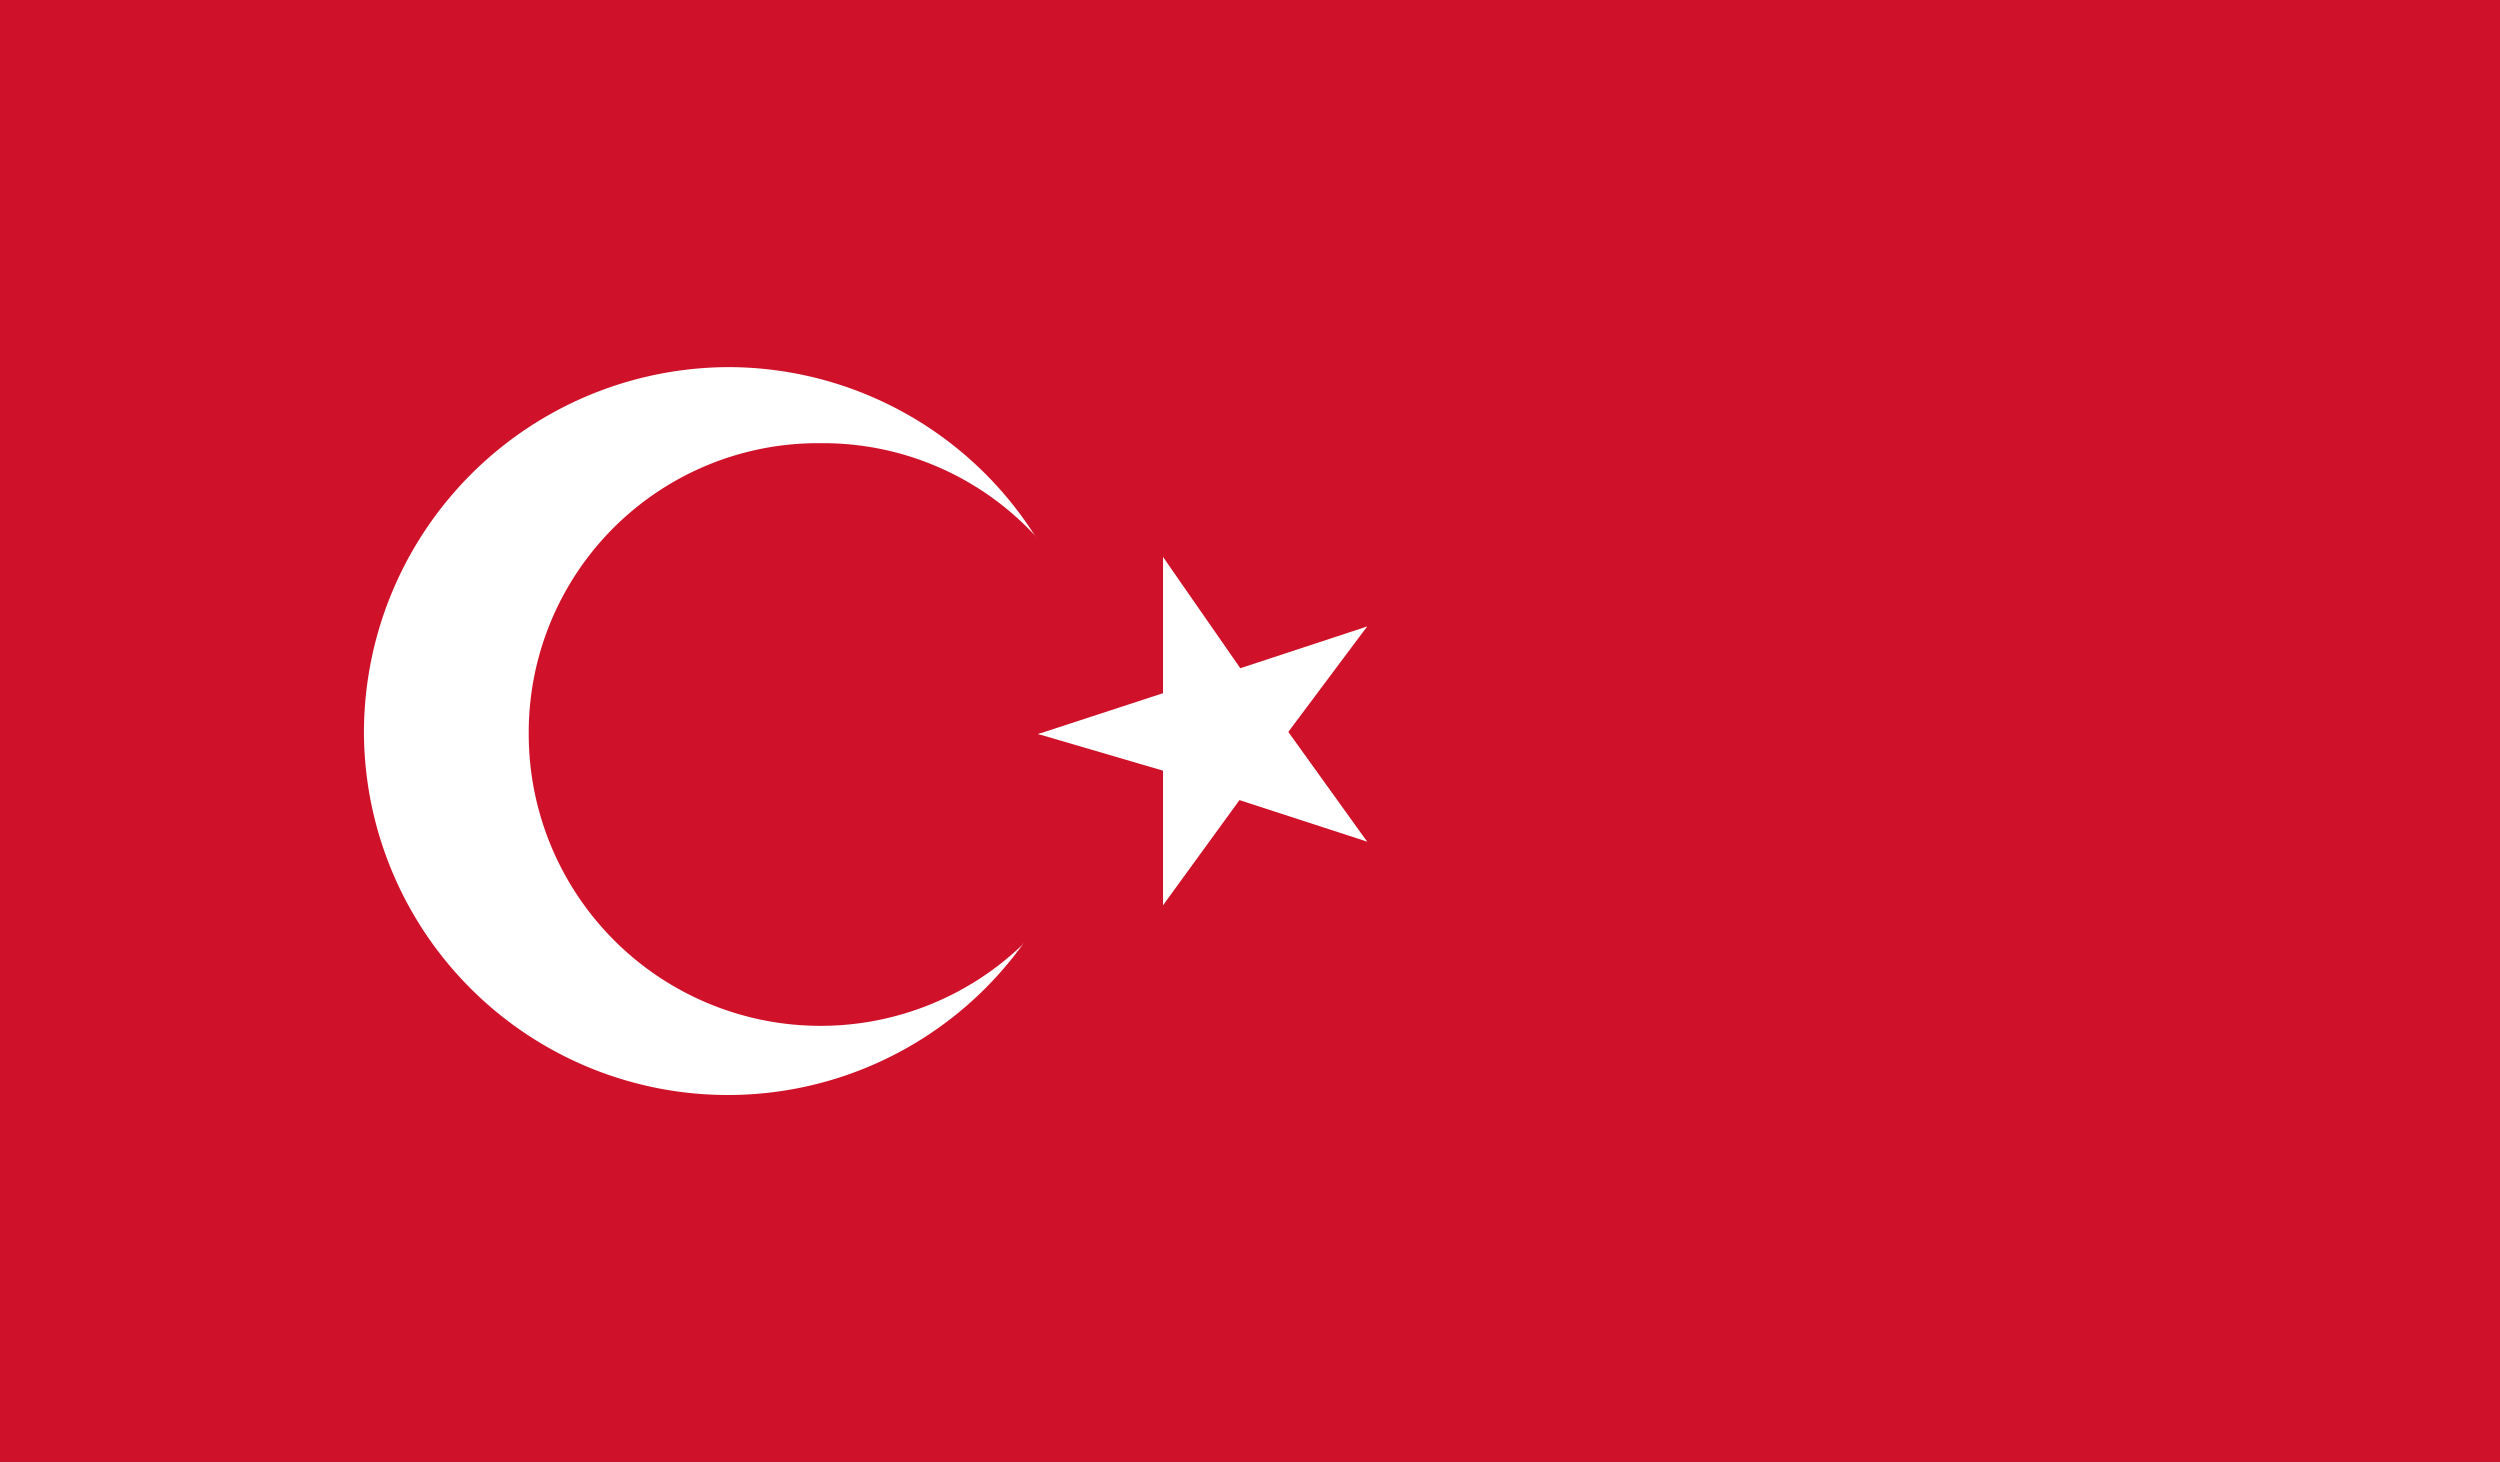
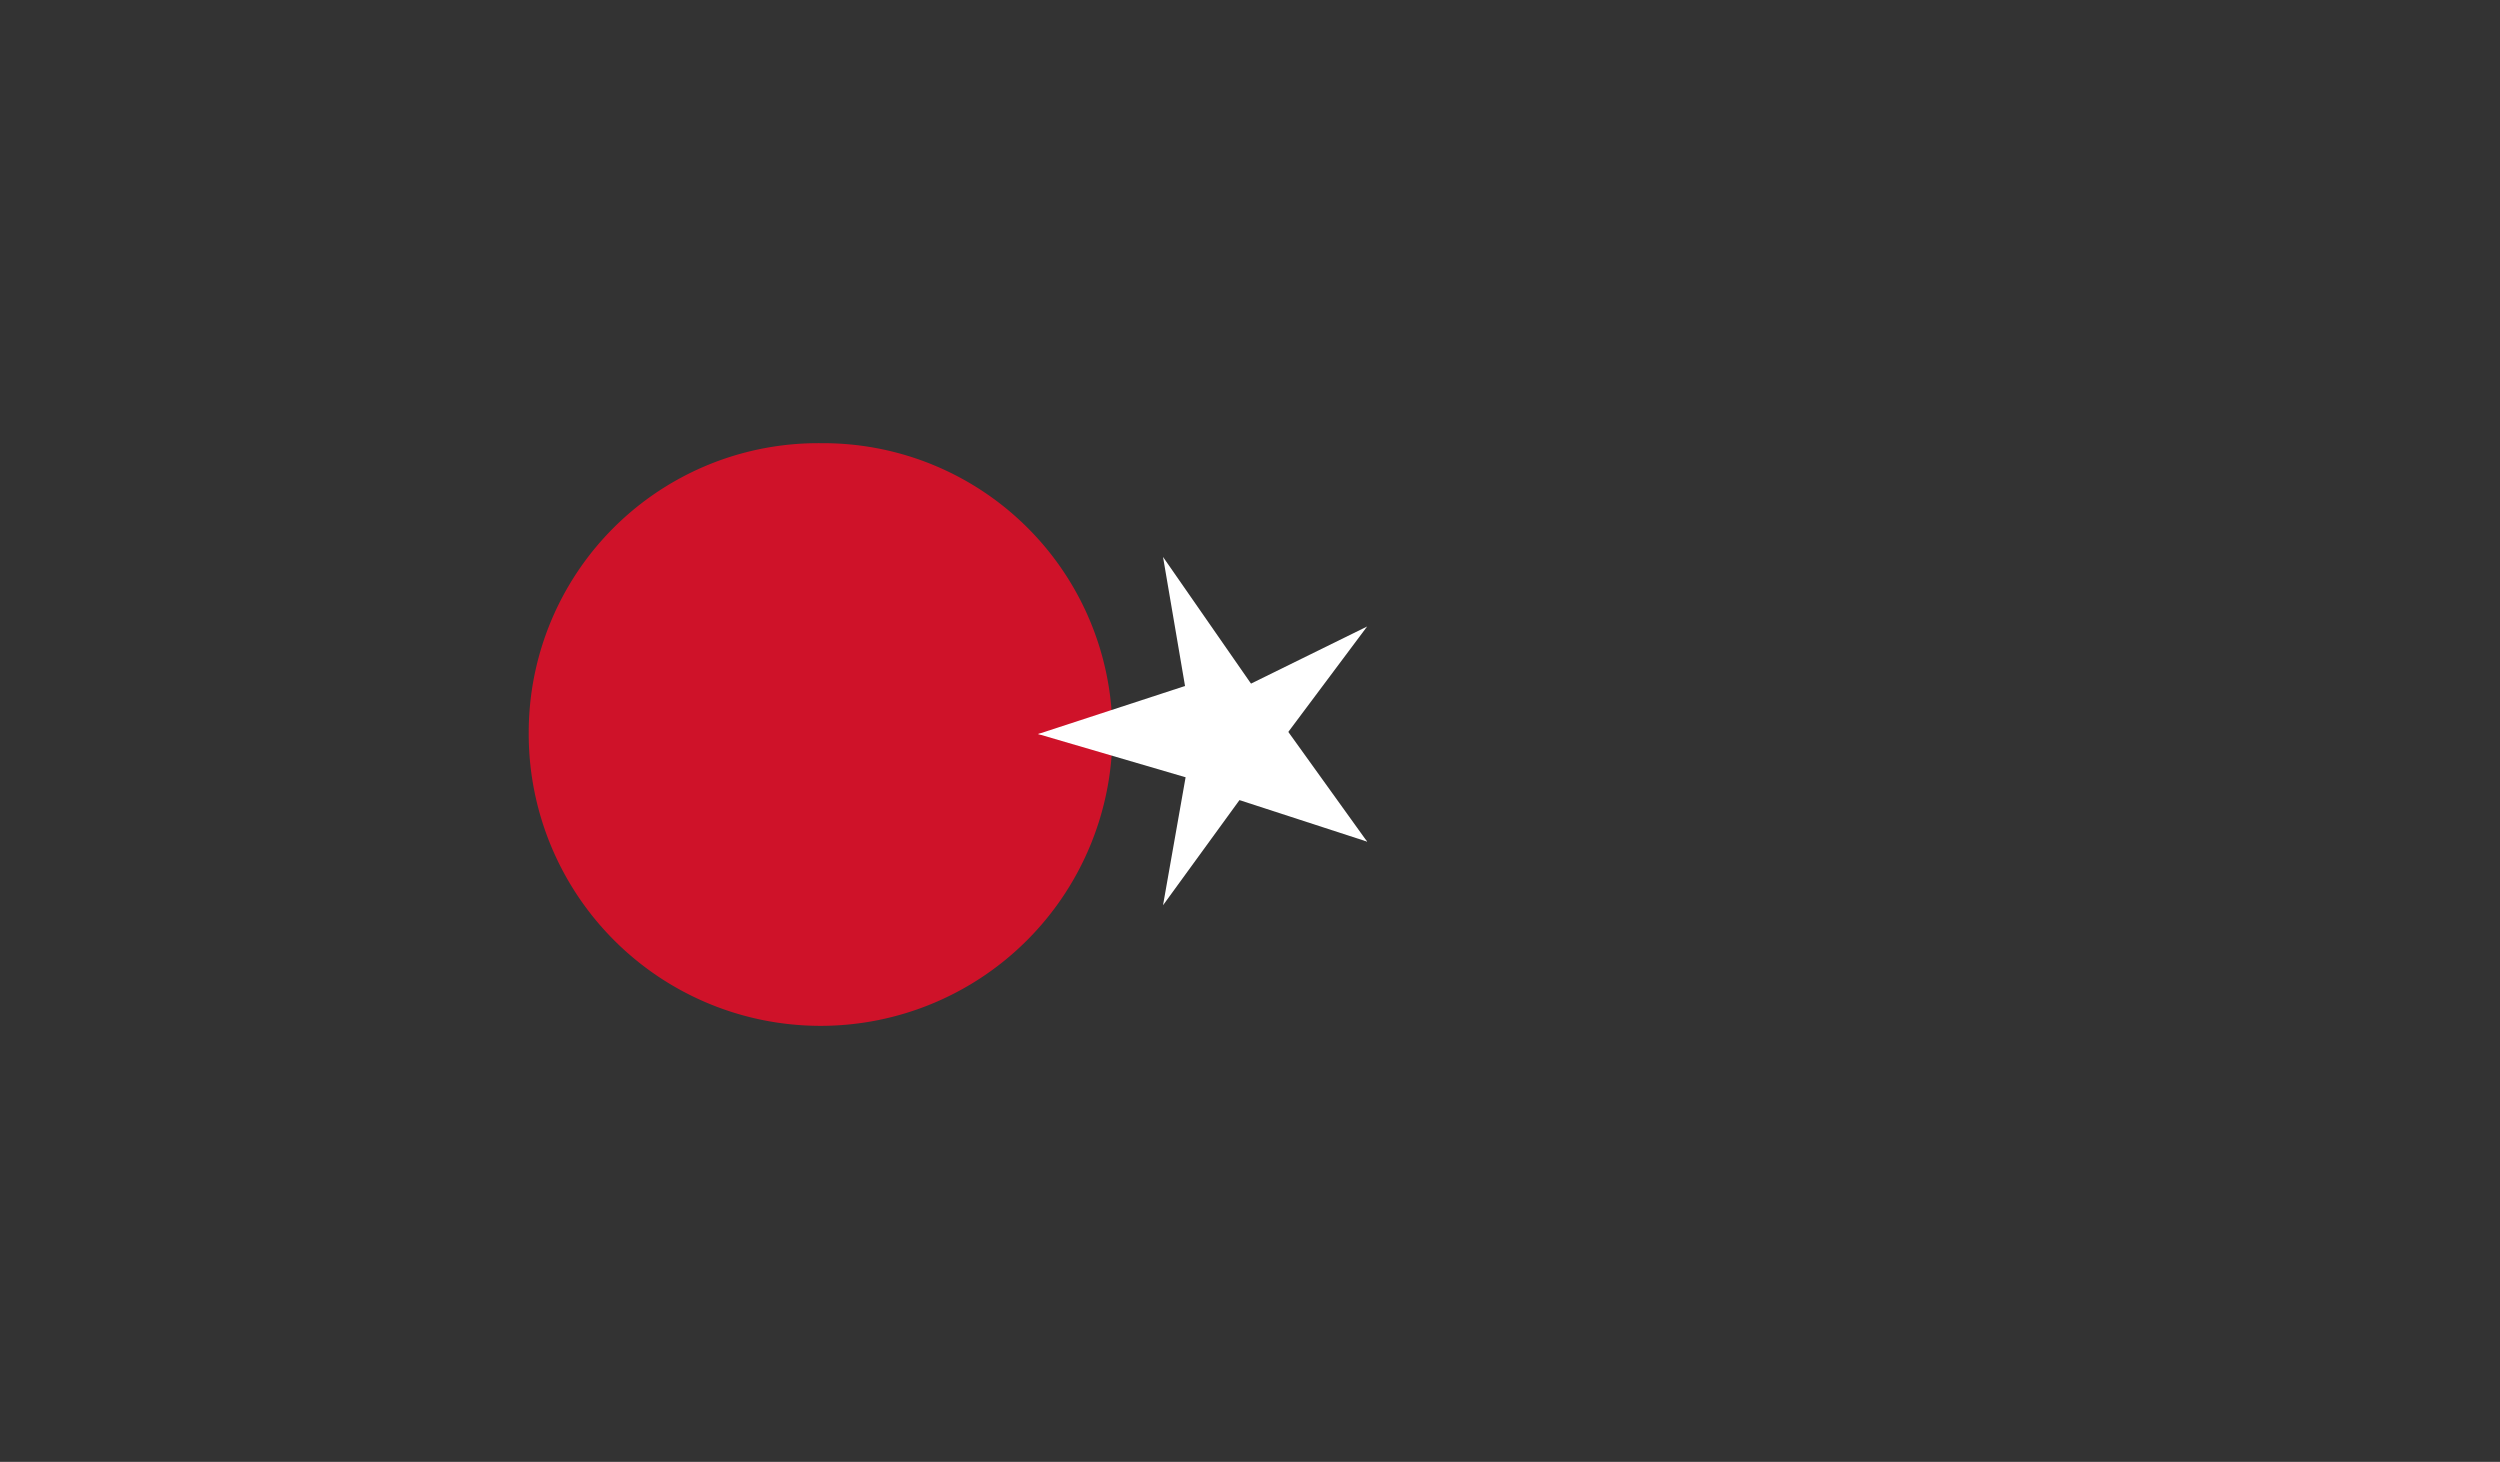
<svg xmlns="http://www.w3.org/2000/svg" width="42.527" height="24.868" viewBox="0 0 42.527 24.868">
  <rect x="0" y="0" width="42.527" height="24.868" fill="#333333" stroke="none" />
  <defs>
    <clipPath id="a">
      <rect width="42.527" height="24.868" />
    </clipPath>
  </defs>
  <g transform="translate(0 0)">
    <g transform="translate(0 0)">
      <g clip-path="url(#a)">
-         <rect width="42.527" height="24.868" fill="#cf1229" />
-       </g>
+         </g>
      <g clip-path="url(#a)">
        <g clip-path="url(#a)">
-           <path d="M13.469,7.313a6.191,6.191,0,1,1-6.22,6.241,6.221,6.221,0,0,1,6.22-6.241" transform="translate(-1.058 -1.068)" fill="#fff" />
-         </g>
+           </g>
        <g clip-path="url(#a)">
          <path d="M15.509,8.828a4.921,4.921,0,0,1,4.952,4.947,4.964,4.964,0,0,1-9.929,0,4.922,4.922,0,0,1,4.976-4.947" transform="translate(-1.538 -1.289)" fill="#cf1229" />
        </g>
        <g clip-path="url(#a)">
          <path d="M20.675,14.529l2.961.868.459-1.4Z" transform="translate(-3.018 -2.043)" fill="#fff" />
        </g>
        <g clip-path="url(#a)">
-           <path d="M20.675,14.456l2.961-.968.459,1.4Z" transform="translate(-3.018 -1.969)" fill="#fff" />
+           <path d="M20.675,14.456l2.961-.968.459,1.4" transform="translate(-3.018 -1.969)" fill="#fff" />
        </g>
        <g clip-path="url(#a)">
-           <path d="M23.166,11.093v3.128H24.7Z" transform="translate(-3.382 -1.619)" fill="#fff" />
-         </g>
+           </g>
        <g clip-path="url(#a)">
          <path d="M23.166,11.093l1.8,2.592-1.212.857Z" transform="translate(-3.382 -1.619)" fill="#fff" />
        </g>
        <g clip-path="url(#a)">
          <path d="M23.166,17.461l1.8-2.476-1.212-.857Z" transform="translate(-3.382 -2.062)" fill="#fff" />
        </g>
        <g clip-path="url(#a)">
-           <path d="M23.166,17.5V14.369H24.7Z" transform="translate(-3.382 -2.098)" fill="#fff" />
-         </g>
+           </g>
        <g clip-path="url(#a)">
-           <path d="M26.726,12.479l-2.957.973.481,1.4Z" transform="translate(-3.47 -1.822)" fill="#fff" />
-         </g>
+           </g>
        <g clip-path="url(#a)">
          <path d="M26.707,12.479,24.852,14.96l-1.212-.972Z" transform="translate(-3.451 -1.822)" fill="#fff" />
        </g>
        <g clip-path="url(#a)">
          <path d="M26.707,16.323l-1.855-2.582-1.212.972Z" transform="translate(-3.451 -2.006)" fill="#fff" />
        </g>
        <g clip-path="url(#a)">
          <path d="M26.726,16.341l-2.957-.962.481-1.514Z" transform="translate(-3.47 -2.024)" fill="#fff" />
        </g>
      </g>
    </g>
  </g>
</svg>